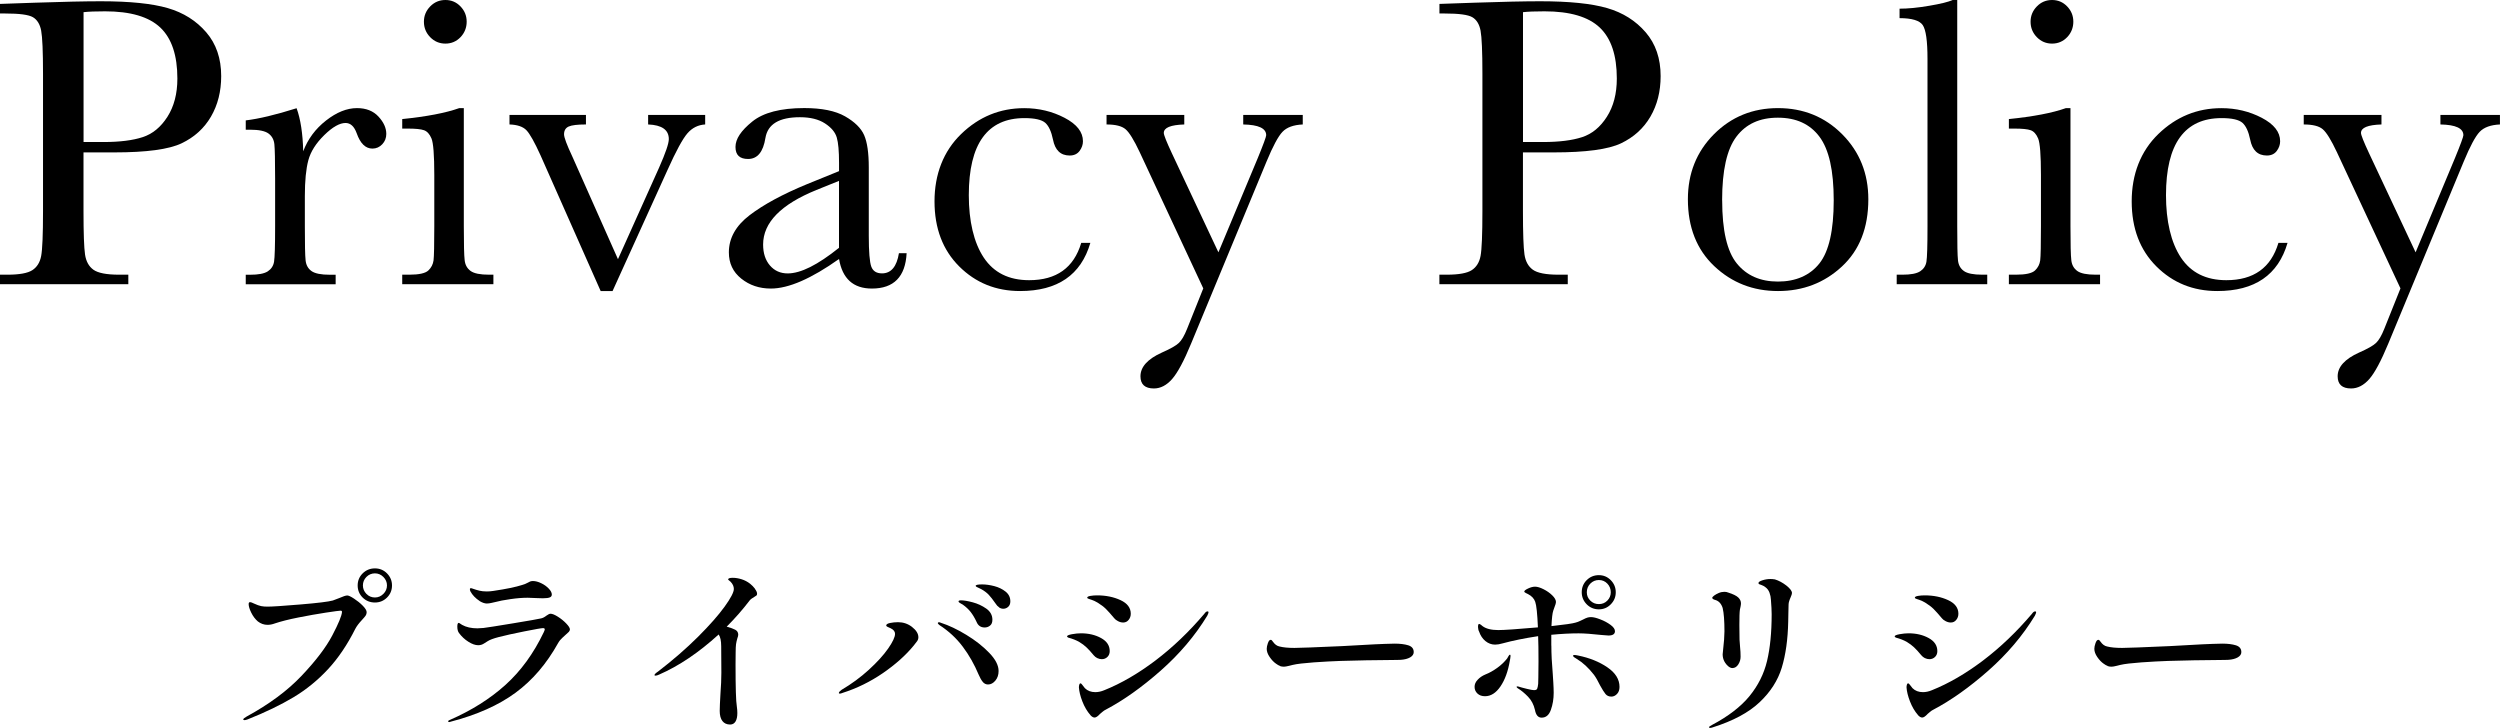
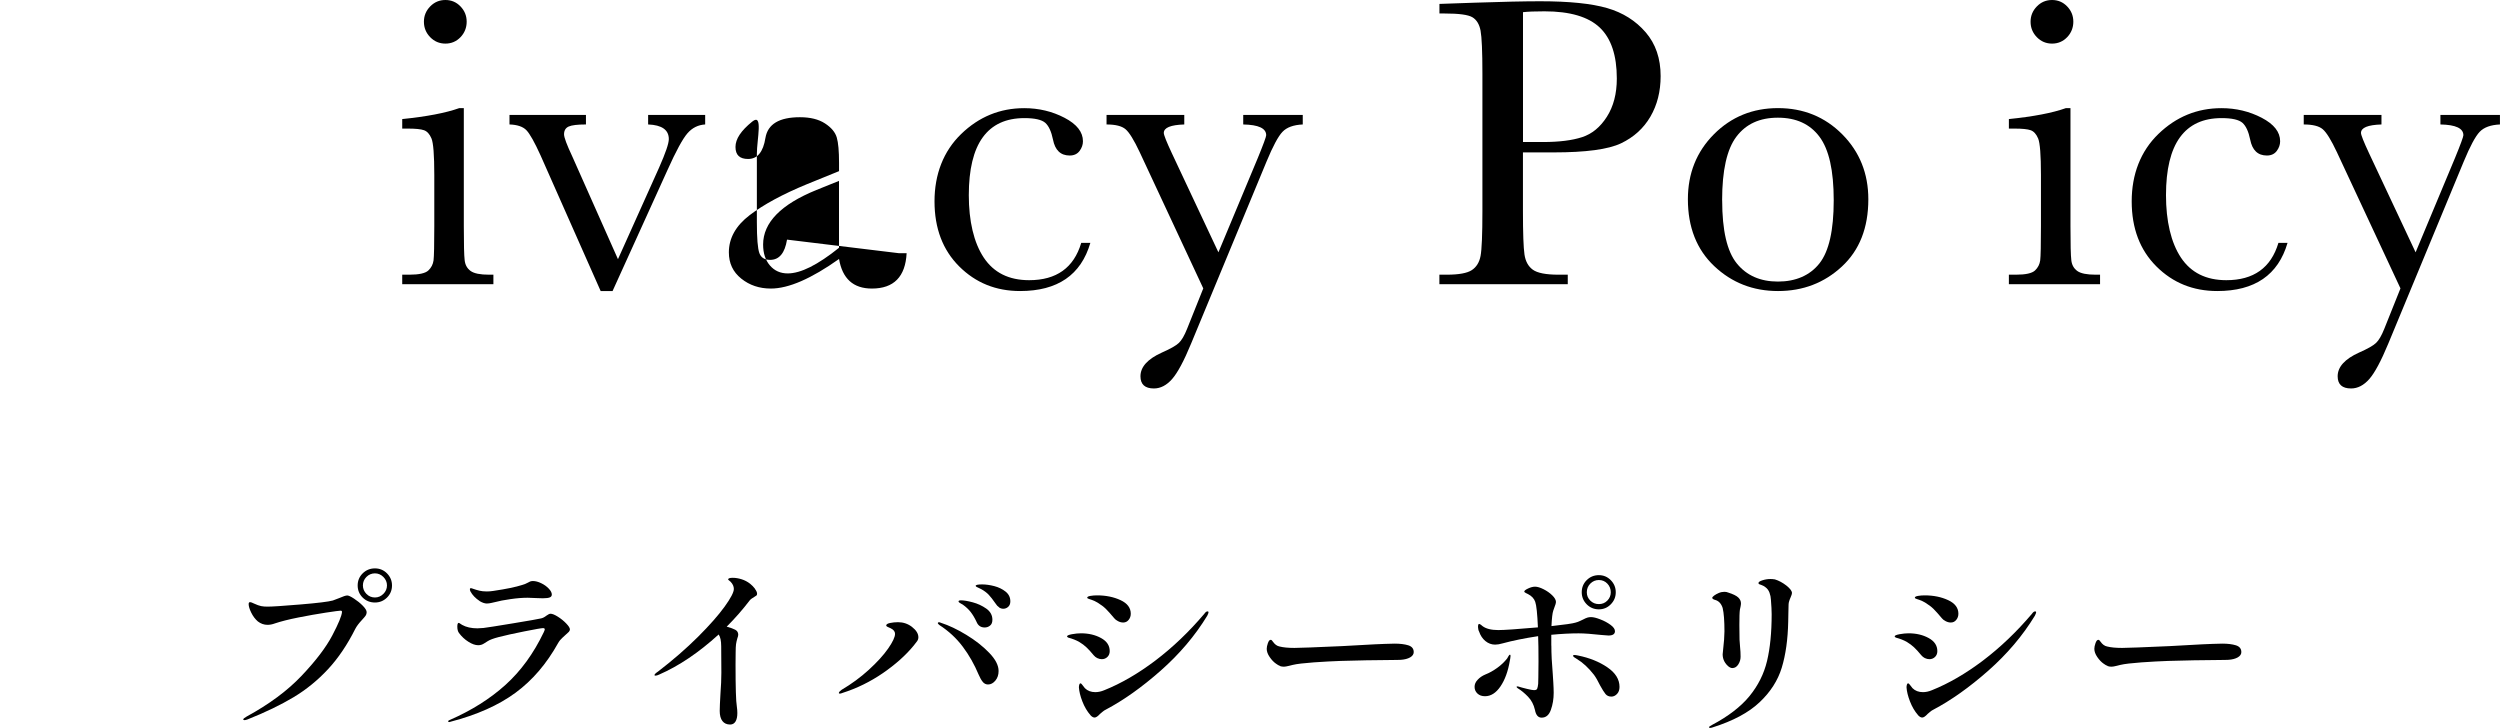
<svg xmlns="http://www.w3.org/2000/svg" id="a" width="472.44" height="137.57" viewBox="0 0 472.44 137.57">
  <g>
-     <path d="M15.78,28.79v11.13c0,4.17,.1,6.89,.29,8.18s.72,2.25,1.58,2.87,2.47,.94,4.84,.94h1.76v1.8H0v-1.8H1.41c2.27,0,3.83-.29,4.71-.86,.87-.57,1.43-1.46,1.66-2.68s.35-4.03,.35-8.46V13.95c0-4.22-.12-6.94-.35-8.16-.23-1.22-.76-2.07-1.56-2.54-.81-.47-2.55-.7-5.23-.7H0V.74l6.64-.23c5.31-.18,9.45-.27,12.42-.27,5.47,0,9.68,.43,12.64,1.29,2.96,.86,5.38,2.38,7.27,4.57,1.89,2.19,2.83,4.95,2.83,8.28,0,2.89-.64,5.44-1.93,7.66-1.29,2.21-3.14,3.89-5.55,5.04-2.41,1.15-6.65,1.72-12.71,1.72h-5.82Zm0-1.95h3.79c3.05,0,5.51-.31,7.38-.92,1.88-.61,3.44-1.89,4.69-3.85s1.88-4.36,1.88-7.23c0-4.38-1.07-7.58-3.22-9.63-2.15-2.04-5.63-3.07-10.45-3.07-1.77,0-3.12,.05-4.06,.16V26.84Z" />
-     <path d="M57.3,28.59c.88-2.32,2.32-4.26,4.32-5.82s3.94-2.34,5.84-2.34c1.72,0,3.07,.53,4.06,1.6,.99,1.07,1.48,2.16,1.48,3.28,0,.76-.25,1.41-.76,1.95s-1.13,.82-1.86,.82c-1.3,0-2.29-.96-2.97-2.89-.47-1.3-1.17-1.95-2.11-1.95-1.12,0-2.46,.76-4.02,2.29s-2.57,3.11-3.01,4.75c-.44,1.64-.66,3.89-.66,6.76v5.7c0,3.41,.04,5.56,.14,6.45,.09,.89,.46,1.56,1.11,2.03,.65,.47,1.81,.7,3.48,.7h1.09v1.8h-16.99v-1.8h.82c1.56,0,2.68-.21,3.34-.64s1.06-1.04,1.19-1.82c.13-.78,.2-3.02,.2-6.72v-9.02c0-3.44-.05-5.59-.14-6.46-.09-.87-.46-1.55-1.11-2.03-.65-.48-1.81-.72-3.48-.72h-.82v-1.76c2.45-.29,5.65-1.05,9.61-2.3,.75,2.06,1.17,4.78,1.25,8.16Z" />
    <path d="M87.65,20.43v22.3c0,3.41,.05,5.56,.16,6.45,.1,.89,.48,1.56,1.13,2.03,.65,.47,1.81,.7,3.48,.7h.82v1.8h-17.23v-1.8h1.33c1.85,0,3.05-.27,3.61-.8,.56-.53,.88-1.17,.98-1.91,.09-.74,.14-2.9,.14-6.46v-9.69c0-3.75-.18-6.04-.53-6.88-.35-.83-.82-1.35-1.41-1.56-.59-.21-1.61-.31-3.07-.31h-1.05v-1.8c4.63-.47,8.23-1.16,10.78-2.07h.86Zm-7.54-16.33c0-1.12,.4-2.08,1.19-2.89,.79-.81,1.75-1.21,2.87-1.21s2.07,.4,2.85,1.21c.78,.81,1.17,1.77,1.17,2.89s-.39,2.12-1.17,2.93c-.78,.81-1.73,1.21-2.85,1.21s-2.08-.4-2.87-1.21c-.79-.81-1.19-1.78-1.19-2.93Z" />
    <path d="M115.78,55h-2.27l-11.37-25.66c-1.12-2.47-2.01-4.05-2.66-4.73-.65-.68-1.72-1.04-3.2-1.09v-1.8h14.45v1.8c-1.59,0-2.68,.13-3.26,.39-.59,.26-.88,.76-.88,1.48,0,.57,.52,1.97,1.56,4.18l8.63,19.41,7.77-17.3c1.22-2.76,1.84-4.56,1.84-5.39,0-1.74-1.3-2.67-3.91-2.77v-1.8h10.78v1.8c-1.33,.08-2.44,.63-3.34,1.66-.9,1.03-2.16,3.34-3.77,6.93l-10.39,22.89Z" />
-     <path d="M169.88,47.85h1.45c-.23,4.45-2.42,6.68-6.56,6.68-1.77,0-3.17-.47-4.2-1.41-1.03-.94-1.7-2.33-2.01-4.18-2.6,1.85-4.98,3.24-7.13,4.18s-4.07,1.41-5.76,1.41c-2.16,0-4.02-.62-5.59-1.88s-2.34-2.9-2.34-4.96c0-2.68,1.31-5.03,3.93-7.03,2.62-2,6.23-3.96,10.84-5.86l6.05-2.46v-1.56c0-2.21-.14-3.81-.43-4.8-.29-.99-1.03-1.88-2.23-2.66-1.2-.78-2.77-1.17-4.73-1.17-3.91,0-6.08,1.3-6.52,3.91-.42,2.66-1.51,3.98-3.28,3.98-1.59,0-2.38-.75-2.38-2.27s1.05-3.08,3.16-4.79c2.11-1.71,5.39-2.56,9.84-2.56,3.31,0,5.87,.52,7.7,1.56,1.82,1.04,3.03,2.23,3.61,3.55s.88,3.36,.88,6.09v12.93c0,3.02,.16,4.96,.47,5.82s.99,1.29,2.03,1.29c1.72,0,2.79-1.28,3.2-3.83Zm-11.33-13.67l-4.26,1.72c-6.72,2.73-10.08,6.17-10.08,10.31,0,1.64,.43,2.96,1.29,3.96,.86,1,1.98,1.5,3.36,1.5,1.22,0,2.64-.4,4.26-1.21,1.61-.81,3.42-2.02,5.43-3.63v-12.66Z" />
+     <path d="M169.88,47.85h1.45c-.23,4.45-2.42,6.68-6.56,6.68-1.77,0-3.17-.47-4.2-1.41-1.03-.94-1.7-2.33-2.01-4.18-2.6,1.85-4.98,3.24-7.13,4.18s-4.07,1.41-5.76,1.41c-2.16,0-4.02-.62-5.59-1.88s-2.34-2.9-2.34-4.96c0-2.68,1.31-5.03,3.93-7.03,2.62-2,6.23-3.96,10.84-5.86l6.05-2.46v-1.56c0-2.21-.14-3.81-.43-4.8-.29-.99-1.03-1.88-2.23-2.66-1.2-.78-2.77-1.17-4.73-1.17-3.91,0-6.08,1.3-6.52,3.91-.42,2.66-1.51,3.98-3.28,3.98-1.59,0-2.38-.75-2.38-2.27s1.05-3.08,3.16-4.79s.88,3.36,.88,6.09v12.93c0,3.02,.16,4.96,.47,5.82s.99,1.29,2.03,1.29c1.72,0,2.79-1.28,3.2-3.83Zm-11.33-13.67l-4.26,1.72c-6.72,2.73-10.08,6.17-10.08,10.31,0,1.64,.43,2.96,1.29,3.96,.86,1,1.98,1.5,3.36,1.5,1.22,0,2.64-.4,4.26-1.21,1.61-.81,3.42-2.02,5.43-3.63v-12.66Z" />
    <path d="M204.33,45.9h1.72c-1.77,6.07-6.2,9.1-13.28,9.1-4.56,0-8.39-1.55-11.5-4.65-3.11-3.1-4.67-7.2-4.67-12.3s1.68-9.48,5.04-12.73c3.36-3.25,7.33-4.88,11.91-4.88,2.76,0,5.3,.61,7.62,1.82,2.32,1.21,3.48,2.69,3.48,4.43,0,.65-.21,1.26-.64,1.84-.43,.57-1.05,.86-1.86,.86-1.72,0-2.77-1-3.16-3.01-.31-1.51-.79-2.56-1.45-3.16-.68-.6-1.99-.9-3.95-.9-3.49,0-6.11,1.21-7.87,3.63s-2.64,6.07-2.64,10.94,.94,8.96,2.83,11.8c1.89,2.84,4.75,4.26,8.57,4.26,5.16,0,8.44-2.34,9.84-7.03Z" />
    <path d="M230.26,47.66l7.42-17.77c1.07-2.6,1.6-4.05,1.6-4.34,0-1.3-1.45-1.98-4.34-2.03v-1.8h11.25v1.8c-1.75,.08-3.02,.54-3.83,1.39-.81,.85-1.81,2.71-3.01,5.61l-14.26,34.41c-1.35,3.28-2.55,5.51-3.59,6.7-1.04,1.18-2.19,1.78-3.44,1.78-1.69,0-2.54-.77-2.54-2.3,0-1.77,1.35-3.27,4.06-4.49,1.59-.7,2.65-1.3,3.18-1.8,.53-.49,1.06-1.39,1.58-2.7l3.05-7.62-12.03-25.78c-1.07-2.27-1.95-3.7-2.66-4.3-.7-.6-1.9-.9-3.59-.9v-1.8h14.69v1.8c-2.58,.08-3.87,.61-3.87,1.6,0,.39,.51,1.67,1.52,3.83l8.79,18.71Z" />
    <path d="M287.8,28.79v11.13c0,4.17,.1,6.89,.29,8.18s.72,2.25,1.58,2.87,2.47,.94,4.84,.94h1.76v1.8h-24.26v-1.8h1.41c2.27,0,3.83-.29,4.71-.86,.87-.57,1.43-1.46,1.66-2.68s.35-4.03,.35-8.46V13.95c0-4.22-.12-6.94-.35-8.16-.23-1.22-.76-2.07-1.56-2.54-.81-.47-2.55-.7-5.23-.7h-.98V.74l6.64-.23c5.31-.18,9.45-.27,12.42-.27,5.47,0,9.68,.43,12.64,1.29,2.96,.86,5.38,2.38,7.27,4.57,1.89,2.19,2.83,4.95,2.83,8.28,0,2.89-.64,5.44-1.93,7.66-1.29,2.21-3.14,3.89-5.55,5.04-2.41,1.15-6.65,1.72-12.71,1.72h-5.82Zm0-1.95h3.79c3.05,0,5.51-.31,7.38-.92,1.88-.61,3.44-1.89,4.69-3.85s1.88-4.36,1.88-7.23c0-4.38-1.07-7.58-3.22-9.63-2.15-2.04-5.63-3.07-10.45-3.07-1.77,0-3.12,.05-4.06,.16V26.84Z" />
    <path d="M318.97,37.66c0-4.9,1.64-8.99,4.92-12.29,3.28-3.29,7.32-4.94,12.11-4.94s8.87,1.65,12.15,4.96c3.28,3.31,4.92,7.4,4.92,12.27,0,5.39-1.67,9.63-5,12.71-3.33,3.09-7.36,4.63-12.07,4.63s-8.73-1.57-12.05-4.71c-3.32-3.14-4.98-7.35-4.98-12.64Zm6.48,.2c0,5.68,.92,9.66,2.77,11.93,1.85,2.28,4.44,3.42,7.77,3.42s6.02-1.14,7.83-3.42c1.81-2.28,2.71-6.26,2.71-11.93s-.9-9.63-2.7-12.03c-1.8-2.4-4.41-3.59-7.85-3.59s-6.02,1.19-7.83,3.57c-1.81,2.38-2.71,6.4-2.71,12.05Z" />
-     <path d="M369.87,0V42.73c0,3.41,.04,5.56,.14,6.45,.09,.89,.46,1.56,1.11,2.03s1.81,.7,3.48,.7h.94v1.8h-17.11v-1.8h1.09c1.56,0,2.68-.21,3.34-.64s1.06-1.04,1.19-1.82,.2-3.02,.2-6.72V11.09c0-3.36-.3-5.47-.9-6.35-.6-.87-2.06-1.31-4.38-1.31V1.64c1.59,0,3.46-.18,5.61-.55,2.15-.36,3.63-.73,4.43-1.09h.86Z" />
    <path d="M391.27,20.43v22.3c0,3.41,.05,5.56,.16,6.45,.1,.89,.48,1.56,1.13,2.03,.65,.47,1.81,.7,3.48,.7h.82v1.8h-17.23v-1.8h1.33c1.85,0,3.05-.27,3.61-.8,.56-.53,.88-1.17,.98-1.91,.09-.74,.14-2.9,.14-6.46v-9.69c0-3.75-.18-6.04-.53-6.88-.35-.83-.82-1.35-1.41-1.56-.59-.21-1.61-.31-3.07-.31h-1.05v-1.8c4.63-.47,8.23-1.16,10.78-2.07h.86Zm-7.54-16.33c0-1.12,.4-2.08,1.19-2.89,.79-.81,1.75-1.21,2.87-1.21s2.07,.4,2.85,1.21c.78,.81,1.17,1.77,1.17,2.89s-.39,2.12-1.17,2.93c-.78,.81-1.73,1.21-2.85,1.21s-2.08-.4-2.87-1.21c-.79-.81-1.19-1.78-1.19-2.93Z" />
    <path d="M430.57,45.9h1.72c-1.77,6.07-6.2,9.1-13.28,9.1-4.56,0-8.39-1.55-11.5-4.65-3.11-3.1-4.67-7.2-4.67-12.3s1.68-9.48,5.04-12.73c3.36-3.25,7.33-4.88,11.91-4.88,2.76,0,5.3,.61,7.62,1.82,2.32,1.21,3.48,2.69,3.48,4.43,0,.65-.21,1.26-.64,1.84-.43,.57-1.05,.86-1.86,.86-1.72,0-2.77-1-3.16-3.01-.31-1.51-.79-2.56-1.45-3.16-.68-.6-1.99-.9-3.95-.9-3.49,0-6.11,1.21-7.87,3.63s-2.64,6.07-2.64,10.94,.94,8.96,2.83,11.8c1.89,2.84,4.75,4.26,8.57,4.26,5.16,0,8.44-2.34,9.84-7.03Z" />
    <path d="M456.5,47.66l7.42-17.77c1.07-2.6,1.6-4.05,1.6-4.34,0-1.3-1.45-1.98-4.34-2.03v-1.8h11.25v1.8c-1.75,.08-3.02,.54-3.83,1.39-.81,.85-1.81,2.71-3.01,5.61l-14.26,34.41c-1.36,3.28-2.55,5.51-3.59,6.7-1.04,1.18-2.19,1.78-3.44,1.78-1.69,0-2.54-.77-2.54-2.3,0-1.77,1.35-3.27,4.06-4.49,1.59-.7,2.65-1.3,3.18-1.8,.53-.49,1.06-1.39,1.58-2.7l3.05-7.62-12.03-25.78c-1.07-2.27-1.95-3.7-2.66-4.3-.7-.6-1.9-.9-3.59-.9v-1.8h14.69v1.8c-2.58,.08-3.87,.61-3.87,1.6,0,.39,.51,1.67,1.52,3.83l8.79,18.71Z" />
  </g>
  <g>
    <path d="M45.96,135.97c0-.14,.23-.33,.68-.58,4.24-2.31,7.7-4.88,10.37-7.7,2.67-2.82,4.6-5.35,5.78-7.6,1.18-2.24,1.79-3.73,1.84-4.45,0-.16-.09-.24-.27-.24-.2,0-1.13,.12-2.77,.37-1.64,.25-3.38,.56-5.2,.92-1.83,.36-3.3,.74-4.44,1.12-.48,.18-.94,.27-1.39,.27-.68,0-1.29-.22-1.84-.65-.5-.43-.91-.98-1.24-1.65-.33-.67-.49-1.21-.49-1.62,0-.25,.09-.37,.27-.37,.14,0,.39,.09,.75,.27,.54,.25,.99,.41,1.34,.48,.35,.07,.75,.1,1.21,.1,.91,0,2.98-.14,6.22-.41,3.24-.27,5.28-.52,6.12-.75,.29-.09,.68-.24,1.16-.44,.77-.34,1.29-.51,1.56-.51,.25,0,.68,.2,1.29,.6,.61,.4,1.16,.84,1.65,1.34,.49,.5,.73,.91,.73,1.22,0,.25-.07,.47-.2,.66-.14,.19-.36,.46-.68,.8-.59,.63-1.01,1.19-1.26,1.67-1.5,2.99-3.21,5.54-5.15,7.63s-4.12,3.87-6.54,5.32c-2.43,1.45-5.32,2.85-8.67,4.18-.25,.09-.44,.14-.58,.14-.16,0-.24-.05-.24-.14Zm22.58-23.04c-.63-.62-.95-1.39-.95-2.29s.32-1.67,.95-2.29c.63-.62,1.41-.94,2.31-.94s1.67,.32,2.29,.95c.62,.63,.94,1.39,.94,2.28s-.32,1.67-.95,2.29c-.63,.62-1.39,.93-2.28,.93s-1.68-.31-2.31-.93Zm3.91-.7c.45-.45,.68-.99,.68-1.6s-.23-1.14-.68-1.6c-.45-.45-.99-.68-1.6-.68s-1.17,.23-1.61,.68c-.44,.45-.66,.99-.66,1.6s.22,1.14,.66,1.6c.44,.45,.98,.68,1.61,.68s1.14-.23,1.6-.68Z" />
    <path d="M84.74,136.41s-.05-.06-.05-.1c0-.09,.09-.17,.27-.24,4.15-1.81,7.67-4.03,10.57-6.65,2.9-2.62,5.3-5.92,7.21-9.91,.05-.11,.09-.22,.14-.32,.04-.1,.07-.19,.07-.25,0-.16-.11-.24-.34-.24-.27,0-1.43,.2-3.49,.61-2.05,.41-3.69,.77-4.91,1.09-.95,.25-1.63,.5-2.02,.75-.4,.25-.63,.4-.7,.44-.34,.23-.71,.34-1.12,.34-.54,0-1.16-.21-1.85-.65-.69-.43-1.29-.99-1.79-1.67-.2-.27-.31-.67-.31-1.19,0-.48,.09-.71,.27-.71,.04,0,.14,.04,.27,.14,.14,.09,.26,.17,.37,.24,.77,.43,1.73,.65,2.89,.65,.23,0,.61-.02,1.16-.07,.61-.07,2.46-.36,5.54-.87,3.08-.51,4.86-.82,5.34-.94,.32-.07,.65-.24,.99-.51,.34-.25,.6-.37,.78-.37,.34,0,.8,.19,1.39,.56,.59,.37,1.12,.8,1.58,1.28,.46,.48,.7,.85,.7,1.12,0,.16-.07,.31-.2,.46-.14,.15-.34,.33-.61,.56-.07,.07-.27,.25-.59,.54-.33,.29-.61,.63-.83,1.02-2.18,3.92-4.86,7.05-8.06,9.4-3.2,2.35-7.28,4.17-12.24,5.46-.11,.04-.22,.07-.31,.07-.05,0-.08-.01-.12-.03Zm5.93-22.81c-.82-.54-1.41-1.16-1.77-1.84-.07-.14-.1-.27-.1-.41s.07-.2,.2-.2c.07,0,.2,.04,.41,.12,.2,.08,.4,.14,.58,.19,.05,.02,.25,.08,.63,.17,.37,.09,.83,.14,1.38,.14,.39,0,.79-.03,1.22-.1,2.45-.36,4.26-.74,5.44-1.12,.36-.09,.73-.24,1.09-.44,.14-.09,.28-.16,.43-.22,.15-.06,.32-.09,.53-.09,.48,0,1,.14,1.56,.41,.57,.27,1.04,.61,1.43,1.02,.39,.41,.58,.78,.58,1.12,0,.25-.12,.43-.37,.54-.25,.11-.69,.17-1.33,.17l-1.02-.03c-.77-.04-1.38-.07-1.84-.07-.95,0-2.03,.08-3.25,.26-1.21,.17-2.18,.36-2.91,.56-.11,.02-.33,.07-.66,.15-.33,.08-.63,.12-.9,.12-.39,0-.83-.15-1.33-.44Z" />
    <path d="M142.64,111.25c.28,.36,.43,.68,.43,.95,0,.16-.04,.27-.12,.34-.08,.07-.22,.16-.42,.27-.41,.23-.7,.45-.88,.68-1.29,1.7-2.73,3.34-4.32,4.93,.73,.2,1.26,.4,1.6,.58,.39,.2,.58,.52,.58,.95,0,.16-.06,.39-.17,.68-.02,.07-.07,.26-.15,.58-.08,.32-.13,.7-.15,1.16,0,.16,0,.48-.02,.95-.01,.48-.02,1.22-.02,2.24,0,4.35,.08,6.99,.24,7.92,.07,.48,.1,.9,.1,1.26,0,.68-.11,1.21-.34,1.6-.23,.38-.57,.58-1.02,.58-.63,0-1.12-.22-1.46-.66-.34-.44-.51-1.08-.51-1.92,0-.59,.05-1.68,.14-3.26,.11-1.43,.17-2.74,.17-3.94l-.03-5c0-1.04-.16-1.79-.48-2.24-3.76,3.42-7.51,5.95-11.25,7.58-.29,.14-.52,.2-.68,.2-.14,0-.2-.03-.2-.1,0-.16,.23-.38,.68-.68,2.86-2.2,5.37-4.39,7.55-6.56,2.18-2.18,3.85-4.07,5.02-5.69,1.17-1.62,1.75-2.74,1.75-3.35,0-.48-.2-.93-.61-1.36-.11-.11-.22-.2-.32-.27-.1-.07-.15-.12-.15-.17,0-.2,.28-.31,.85-.31s1.1,.09,1.68,.27c.58,.18,1.12,.46,1.62,.85,.34,.27,.65,.59,.93,.95Z" />
    <path d="M158.53,130.94c0-.14,.17-.33,.51-.58,1.88-1.11,3.6-2.37,5.15-3.79,1.55-1.42,2.77-2.75,3.64-4,.87-1.25,1.31-2.18,1.31-2.79,0-.43-.27-.78-.82-1.05-.23-.09-.43-.18-.6-.27-.17-.09-.25-.17-.25-.24,0-.23,.24-.39,.73-.49,.49-.1,.99-.15,1.51-.15,.97,0,1.85,.29,2.62,.88,.82,.64,1.22,1.29,1.22,1.97,0,.25-.07,.49-.22,.71s-.36,.5-.63,.82c-1.52,1.86-3.47,3.6-5.85,5.24-2.38,1.63-4.92,2.88-7.62,3.74-.23,.09-.4,.14-.51,.14-.14,0-.2-.04-.2-.14Zm27.2-2.07c-.27-.32-.53-.77-.78-1.36-.82-1.95-1.82-3.72-3.01-5.3-1.19-1.59-2.66-2.95-4.4-4.08-.2-.16-.31-.28-.31-.37,0-.11,.07-.17,.2-.17,.11,0,.24,.03,.37,.1,1.5,.48,3.1,1.24,4.81,2.28,1.71,1.04,3.16,2.18,4.33,3.4,1.18,1.22,1.77,2.37,1.77,3.43,0,.73-.2,1.33-.61,1.82-.41,.49-.87,.73-1.39,.73-.39,0-.71-.16-.99-.48Zm-1.19-11.36c-.34-.73-.71-1.34-1.1-1.85-.4-.51-.9-.98-1.51-1.41-.11-.07-.23-.14-.36-.2-.12-.07-.23-.14-.31-.2-.08-.07-.12-.14-.12-.2,0-.14,.16-.2,.48-.2,.52,0,1.25,.12,2.19,.37,.94,.25,1.8,.65,2.57,1.19s1.16,1.25,1.16,2.11c0,.5-.15,.87-.44,1.1-.29,.24-.63,.36-1.02,.36-.73,0-1.24-.35-1.53-1.05Zm4.27-2.74c-.26-.17-.48-.4-.66-.7-.52-.75-.96-1.31-1.31-1.68-.35-.37-.81-.72-1.38-1.04-.16-.09-.32-.17-.49-.24-.17-.07-.31-.14-.42-.2-.11-.07-.17-.14-.17-.2,0-.18,.41-.27,1.22-.27,.7,0,1.47,.11,2.29,.32,.83,.22,1.54,.56,2.14,1.04,.6,.48,.9,1.09,.9,1.84,0,.45-.14,.8-.41,1.04-.27,.24-.58,.36-.92,.36-.27,0-.54-.08-.8-.25Z" />
    <path d="M207.36,124.37c-.27-.14-.5-.32-.68-.54-.54-.66-1-1.16-1.38-1.51-.37-.35-.82-.69-1.34-1-.59-.34-1.28-.61-2.07-.82-.16-.07-.24-.15-.24-.24,0-.16,.31-.29,.92-.41,.61-.11,1.18-.17,1.7-.17,1.45,0,2.72,.3,3.81,.9,1.09,.6,1.63,1.42,1.63,2.47,0,.45-.15,.82-.44,1.1-.29,.28-.65,.42-1.05,.42-.29,0-.58-.07-.85-.2Zm-1.29,10.78c-.63-.72-1.14-1.59-1.53-2.6-.39-1.01-.6-1.89-.65-2.63,0-.2,.02-.39,.07-.54,.05-.16,.12-.24,.24-.24,.09,0,.21,.11,.36,.32,.15,.21,.3,.41,.46,.59,.5,.5,1.16,.75,1.97,.75,.54,0,1.11-.12,1.7-.37,3.17-1.27,6.39-3.14,9.66-5.61,3.26-2.47,6.35-5.42,9.25-8.84,.2-.29,.4-.44,.58-.44,.14,0,.2,.06,.2,.17s-.08,.33-.24,.65c-2.31,3.79-5.25,7.25-8.81,10.39-3.56,3.14-7.02,5.59-10.37,7.36-.2,.09-.41,.23-.63,.42-.22,.19-.37,.32-.46,.39-.41,.45-.75,.68-1.02,.68-.25,0-.51-.15-.78-.44Zm5.22-17.76c-.33-.17-.56-.35-.7-.53-.66-.79-1.2-1.39-1.61-1.8-.42-.41-.95-.8-1.58-1.19-.43-.25-.79-.42-1.09-.51-.29-.09-.46-.15-.51-.17-.23-.07-.34-.15-.34-.24,0-.16,.2-.27,.61-.34,.41-.07,.83-.1,1.26-.1,1.65,0,3.13,.3,4.42,.9,1.29,.6,1.94,1.46,1.94,2.57,0,.45-.14,.84-.41,1.17-.27,.33-.61,.49-1.02,.49-.32,0-.64-.08-.97-.25Z" />
    <path d="M241.9,125.85c-.23-.08-.48-.22-.75-.42-.43-.29-.83-.71-1.21-1.26s-.56-1.07-.56-1.56c0-.29,.07-.65,.22-1.07,.15-.42,.32-.63,.53-.63,.14,0,.27,.11,.41,.34,.36,.52,.78,.83,1.26,.92,.7,.18,1.64,.27,2.82,.27,.88,0,3.88-.11,8.98-.34,2.81-.14,4.87-.25,6.19-.34,.52-.02,1.16-.05,1.9-.08s1.37-.05,1.87-.05c1.04,0,1.9,.11,2.58,.32,.68,.22,1.02,.64,1.02,1.28,0,.41-.23,.74-.68,1-.46,.26-1.04,.41-1.77,.46-.09,0-.31,0-.65,.02-.34,.01-.87,.02-1.6,.02-1.07,0-2.49,.02-4.27,.05-1.78,.03-3.41,.07-4.88,.12-1.47,.05-3.15,.14-5.02,.27-1.87,.14-3.2,.29-3.99,.48l-.68,.17c-.45,.11-.78,.17-.99,.17-.27,0-.52-.04-.75-.12Z" />
    <path d="M285.45,124c0,.14-.02,.28-.05,.44-.03,.16-.06,.31-.08,.44-.34,2-.93,3.61-1.77,4.84s-1.81,1.85-2.92,1.85c-.59,0-1.07-.17-1.43-.51-.36-.34-.54-.76-.54-1.26s.19-.92,.58-1.34c.38-.42,.87-.75,1.46-1,.75-.29,1.49-.71,2.23-1.24,.74-.53,1.37-1.13,1.89-1.79,.07-.11,.15-.26,.25-.44,.1-.18,.19-.27,.26-.27,.09,0,.13,.09,.13,.27Zm7.72-2.01c0,1.59,.09,3.4,.27,5.44,.02,.34,.06,.87,.1,1.58,.04,.71,.07,1.35,.07,1.92,0,1.16-.18,2.23-.53,3.21-.35,.99-.93,1.48-1.75,1.48-.66,0-1.08-.49-1.26-1.46-.23-1-.66-1.83-1.31-2.5-.65-.67-1.29-1.2-1.92-1.58-.16-.11-.24-.2-.24-.27s.04-.1,.14-.1l.2,.03c.43,.14,.97,.28,1.62,.44,.65,.16,1.09,.24,1.34,.24,.32,0,.52-.09,.59-.27,.08-.18,.14-.49,.19-.92,0-.5,.01-.92,.03-1.26l.03-2.96c0-2.11-.02-3.71-.07-4.79-2.56,.39-4.79,.84-6.7,1.36-.54,.16-1.02,.24-1.43,.24-.68,0-1.29-.23-1.84-.68-.54-.45-.94-1.05-1.19-1.8-.07-.11-.12-.25-.15-.43-.03-.17-.05-.31-.05-.42,0-.38,.07-.58,.2-.58,.09,0,.21,.06,.36,.17s.24,.19,.29,.24c.66,.5,1.65,.75,2.99,.75,1.09,0,3.58-.17,7.48-.51-.11-2.58-.28-4.19-.51-4.83-.21-.61-.66-1.1-1.36-1.46-.04-.02-.18-.08-.39-.19-.21-.1-.32-.2-.32-.29,0-.16,.24-.35,.73-.58,.49-.23,.92-.34,1.31-.34,.43,0,.96,.16,1.6,.48,.63,.32,1.18,.7,1.65,1.16,.46,.45,.7,.87,.7,1.26,0,.18-.09,.5-.27,.95l-.24,.68c-.16,.45-.27,1.43-.34,2.92,2.49-.27,4-.49,4.52-.65,.34-.09,.65-.2,.92-.34,.27-.14,.44-.22,.51-.24,.34-.18,.62-.31,.83-.37,.22-.07,.45-.1,.7-.1,.43,0,1.01,.14,1.75,.43,.74,.28,1.38,.63,1.94,1.04,.55,.41,.83,.8,.83,1.19,0,.54-.41,.82-1.22,.82l-1.29-.1c-1.84-.2-3.29-.31-4.35-.31-1.56,0-3.29,.09-5.17,.27v2.04Zm10.57,4.11c1.54,1.04,2.31,2.28,2.31,3.71,0,.57-.16,1.01-.48,1.34-.32,.33-.67,.49-1.05,.49-.48,0-.85-.16-1.12-.49-.27-.33-.61-.87-1.02-1.62-.41-.84-.79-1.51-1.16-2.01-1.02-1.31-2.1-2.31-3.23-2.99-.23-.14-.4-.25-.53-.34-.12-.09-.19-.18-.19-.27s.08-.14,.24-.14,.4,.03,.71,.1c2.13,.43,3.97,1.17,5.51,2.21Zm-3.89-11.9c-.62-.63-.94-1.39-.94-2.28s.31-1.67,.94-2.29c.62-.62,1.39-.94,2.29-.94s1.64,.32,2.26,.95c.62,.63,.94,1.39,.94,2.28s-.31,1.64-.94,2.28c-.62,.64-1.38,.95-2.26,.95s-1.67-.32-2.29-.95Zm.68-3.91c-.44,.45-.66,1-.66,1.63s.22,1.14,.66,1.58,.98,.66,1.62,.66,1.17-.22,1.6-.66c.43-.44,.65-.97,.65-1.58s-.22-1.18-.65-1.63c-.43-.45-.96-.68-1.6-.68s-1.17,.23-1.62,.68Z" />
    <path d="M322.96,137.43c0-.09,.19-.24,.58-.44,3.08-1.63,5.44-3.45,7.07-5.44,1.63-2,2.74-4.21,3.32-6.65,.58-2.44,.87-5.38,.87-8.82,0-.7-.05-1.62-.14-2.75-.02-.45-.11-.89-.27-1.33-.16-.43-.41-.77-.75-1.02-.27-.2-.52-.35-.75-.42s-.38-.14-.46-.17c-.08-.03-.12-.11-.12-.22,0-.18,.25-.35,.75-.51,.5-.16,1-.24,1.5-.24,.25,0,.53,.02,.85,.07,.75,.23,1.47,.62,2.18,1.17,.7,.56,1.05,1.03,1.05,1.41,0,.16-.09,.44-.27,.85-.09,.2-.18,.42-.25,.66-.08,.24-.12,.46-.12,.66l-.04,1.67c-.02,.36-.03,.9-.03,1.6-.07,3.35-.48,6.24-1.22,8.67s-2.15,4.61-4.2,6.54c-2.05,1.94-5,3.52-8.86,4.74-.2,.07-.37,.1-.51,.1-.11,0-.17-.05-.17-.14Zm3.64-11.53c-.29-.23-.54-.54-.75-.93-.2-.4-.31-.83-.31-1.31l.07-.71c.18-1.56,.27-2.78,.27-3.64,0-1.97-.11-3.45-.34-4.42-.27-.84-.76-1.35-1.46-1.53-.16-.04-.28-.1-.37-.17s-.14-.14-.14-.2c0-.11,.12-.26,.36-.44,.24-.18,.53-.34,.88-.49s.71-.22,1.07-.22c.27,0,.51,.05,.71,.14,.93,.29,1.56,.61,1.9,.93,.34,.33,.51,.7,.51,1.11,0,.18-.03,.39-.08,.63-.06,.24-.1,.42-.12,.56-.07,.45-.1,1.43-.1,2.92,0,1.25,.01,2.17,.03,2.75l.1,1.36c.07,.63,.1,1.26,.1,1.87,0,.52-.15,1.01-.44,1.46-.29,.45-.67,.68-1.12,.68-.23,0-.49-.11-.78-.34Z" />
    <path d="M363.76,124.37c-.27-.14-.5-.32-.68-.54-.54-.66-1-1.16-1.38-1.51-.38-.35-.82-.69-1.34-1-.59-.34-1.28-.61-2.07-.82-.16-.07-.24-.15-.24-.24,0-.16,.31-.29,.92-.41,.61-.11,1.18-.17,1.7-.17,1.45,0,2.72,.3,3.81,.9,1.09,.6,1.63,1.42,1.63,2.47,0,.45-.15,.82-.44,1.1-.29,.28-.65,.42-1.05,.42-.29,0-.58-.07-.85-.2Zm-1.29,10.78c-.63-.72-1.14-1.59-1.53-2.6-.39-1.01-.6-1.89-.65-2.63,0-.2,.02-.39,.07-.54,.04-.16,.12-.24,.24-.24,.09,0,.21,.11,.36,.32,.15,.21,.3,.41,.46,.59,.5,.5,1.16,.75,1.97,.75,.54,0,1.11-.12,1.7-.37,3.17-1.27,6.39-3.14,9.66-5.61,3.26-2.47,6.35-5.42,9.25-8.84,.2-.29,.4-.44,.58-.44,.14,0,.2,.06,.2,.17s-.08,.33-.24,.65c-2.31,3.79-5.25,7.25-8.81,10.39-3.56,3.14-7.02,5.59-10.37,7.36-.2,.09-.41,.23-.63,.42-.22,.19-.37,.32-.46,.39-.41,.45-.75,.68-1.02,.68-.25,0-.51-.15-.78-.44Zm5.22-17.76c-.33-.17-.56-.35-.7-.53-.66-.79-1.2-1.39-1.61-1.8-.42-.41-.95-.8-1.58-1.19-.43-.25-.79-.42-1.09-.51-.29-.09-.46-.15-.51-.17-.23-.07-.34-.15-.34-.24,0-.16,.2-.27,.61-.34,.41-.07,.83-.1,1.26-.1,1.65,0,3.13,.3,4.42,.9,1.29,.6,1.94,1.46,1.94,2.57,0,.45-.14,.84-.41,1.17-.27,.33-.61,.49-1.02,.49-.32,0-.64-.08-.97-.25Z" />
    <path d="M398.3,125.85c-.23-.08-.48-.22-.75-.42-.43-.29-.83-.71-1.21-1.26s-.56-1.07-.56-1.56c0-.29,.07-.65,.22-1.07,.15-.42,.32-.63,.53-.63,.14,0,.27,.11,.41,.34,.36,.52,.78,.83,1.26,.92,.7,.18,1.64,.27,2.82,.27,.88,0,3.88-.11,8.98-.34,2.81-.14,4.87-.25,6.19-.34,.52-.02,1.16-.05,1.9-.08s1.37-.05,1.87-.05c1.04,0,1.9,.11,2.58,.32,.68,.22,1.02,.64,1.02,1.28,0,.41-.23,.74-.68,1-.45,.26-1.04,.41-1.77,.46-.09,0-.31,0-.65,.02-.34,.01-.87,.02-1.6,.02-1.07,0-2.49,.02-4.27,.05-1.78,.03-3.41,.07-4.88,.12s-3.15,.14-5.01,.27c-1.87,.14-3.2,.29-4,.48l-.68,.17c-.45,.11-.78,.17-.99,.17-.27,0-.52-.04-.75-.12Z" />
  </g>
</svg>